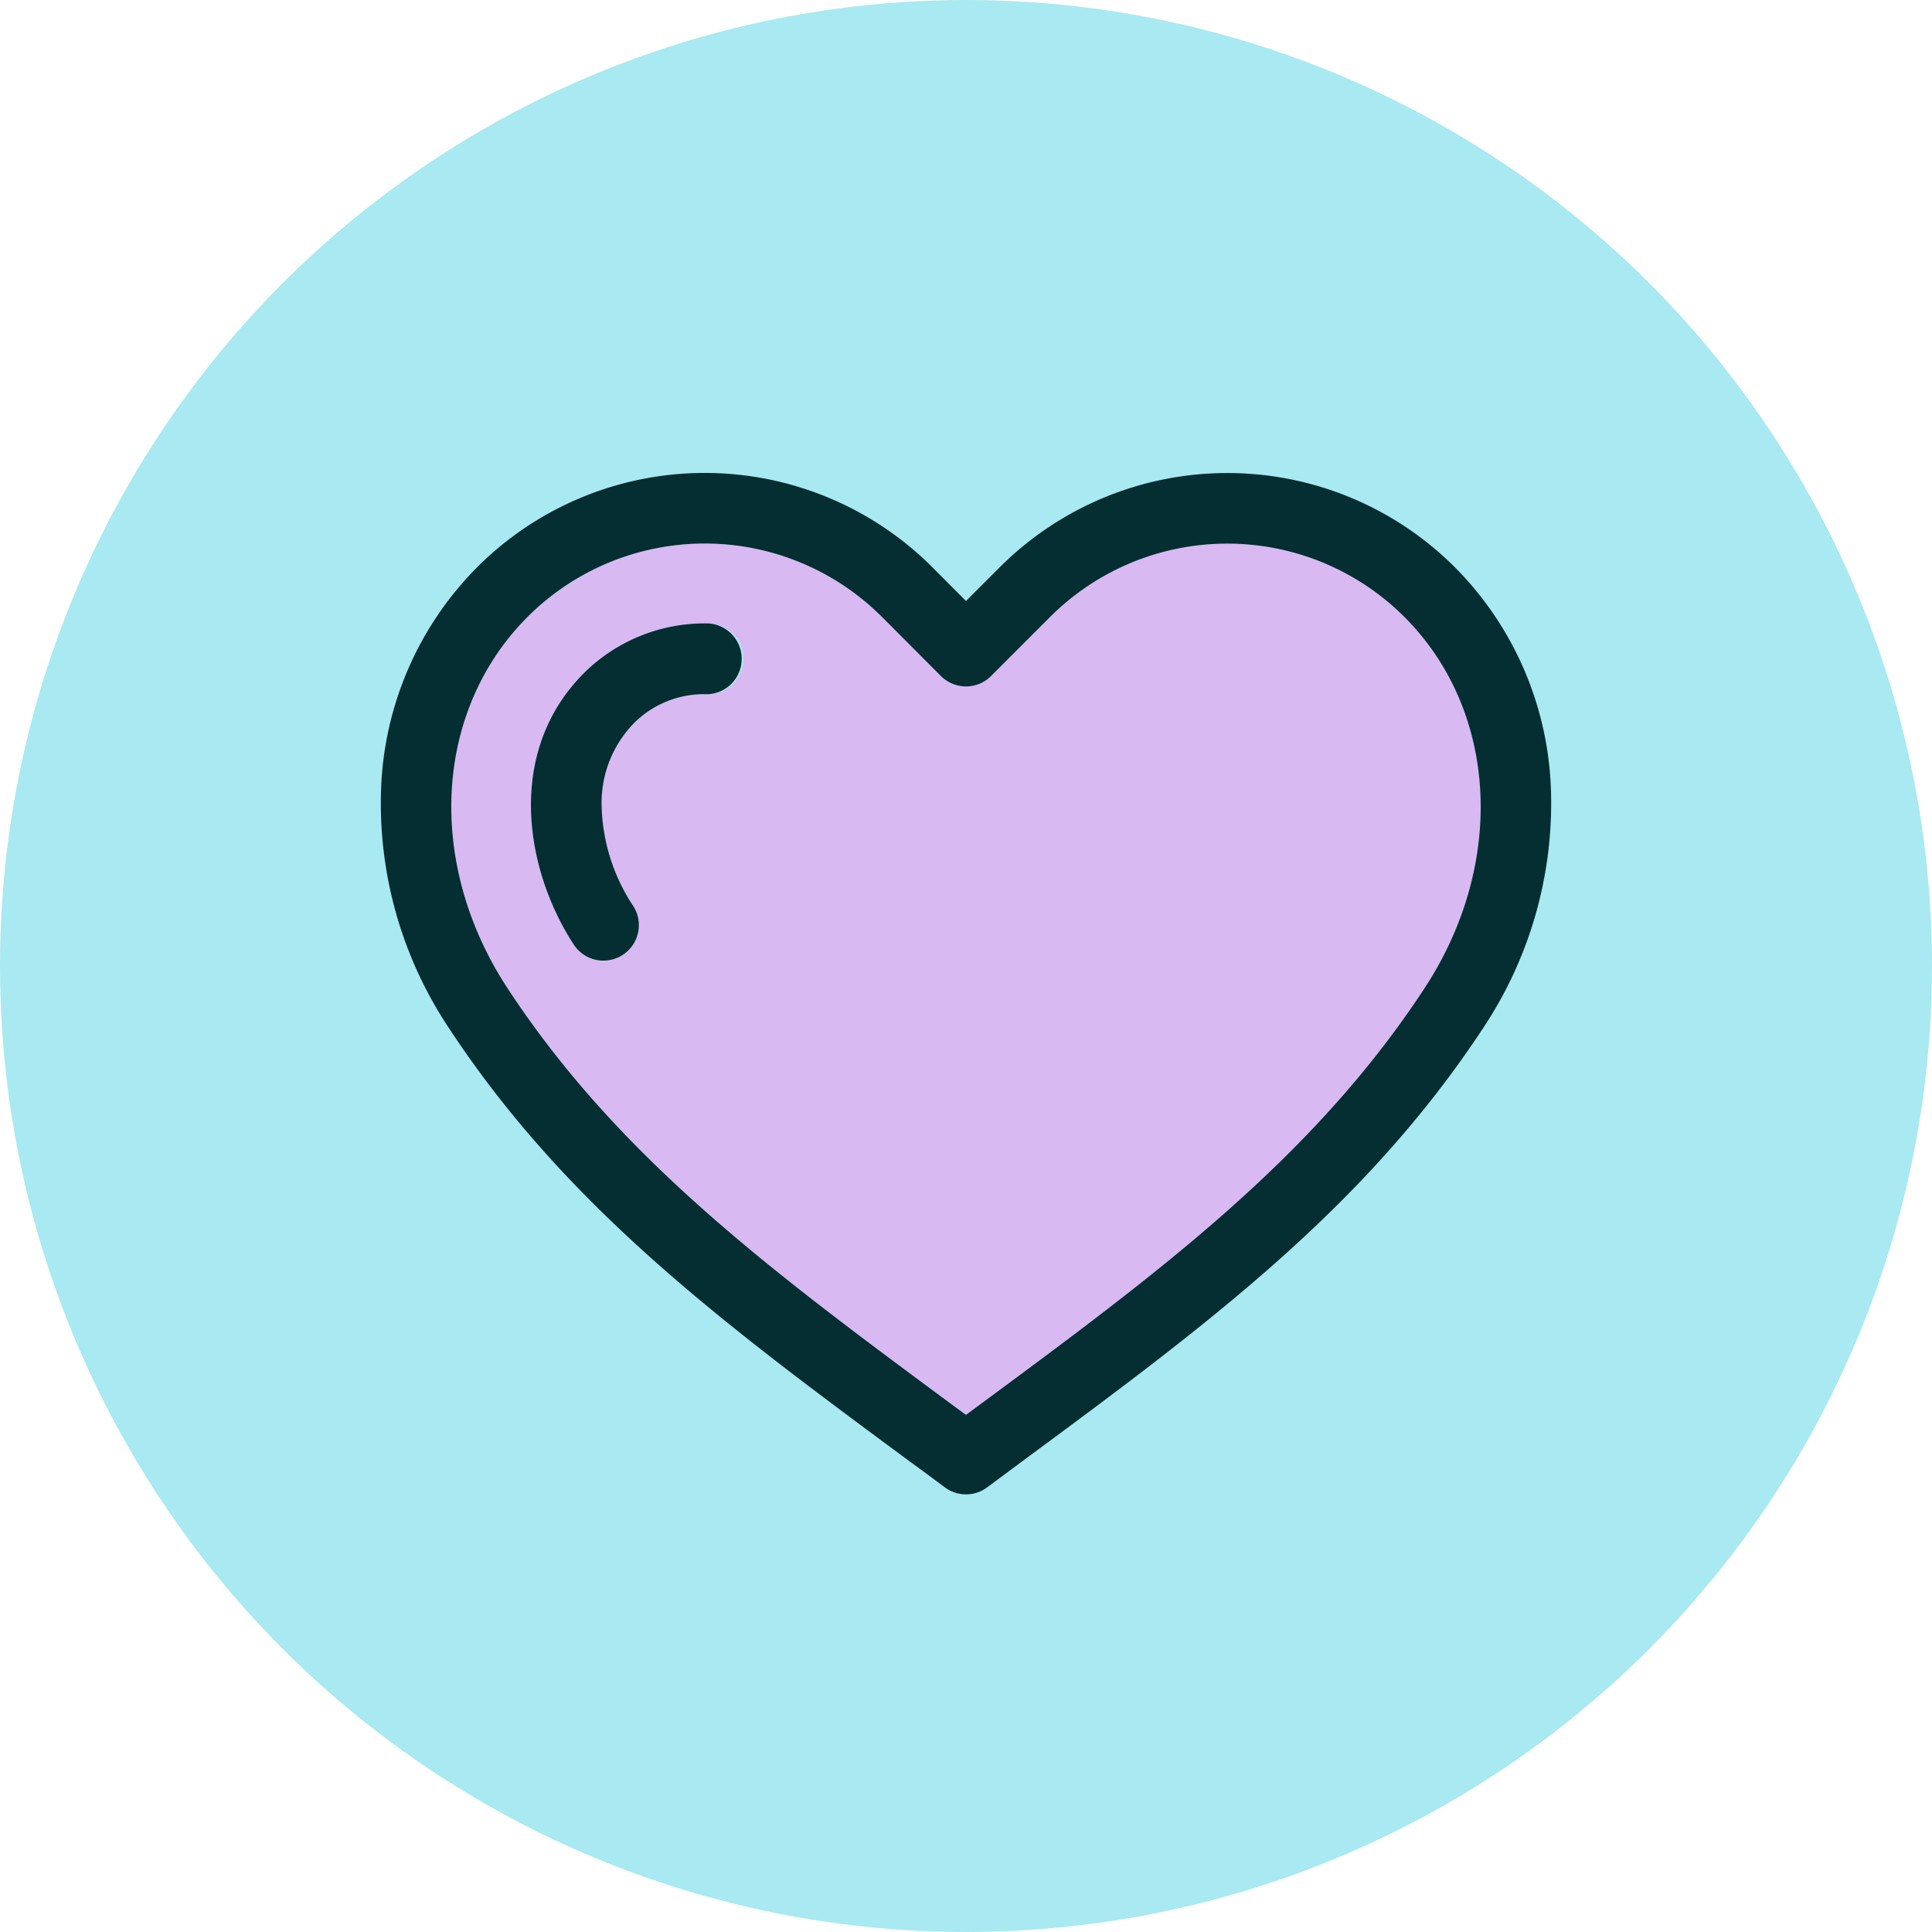
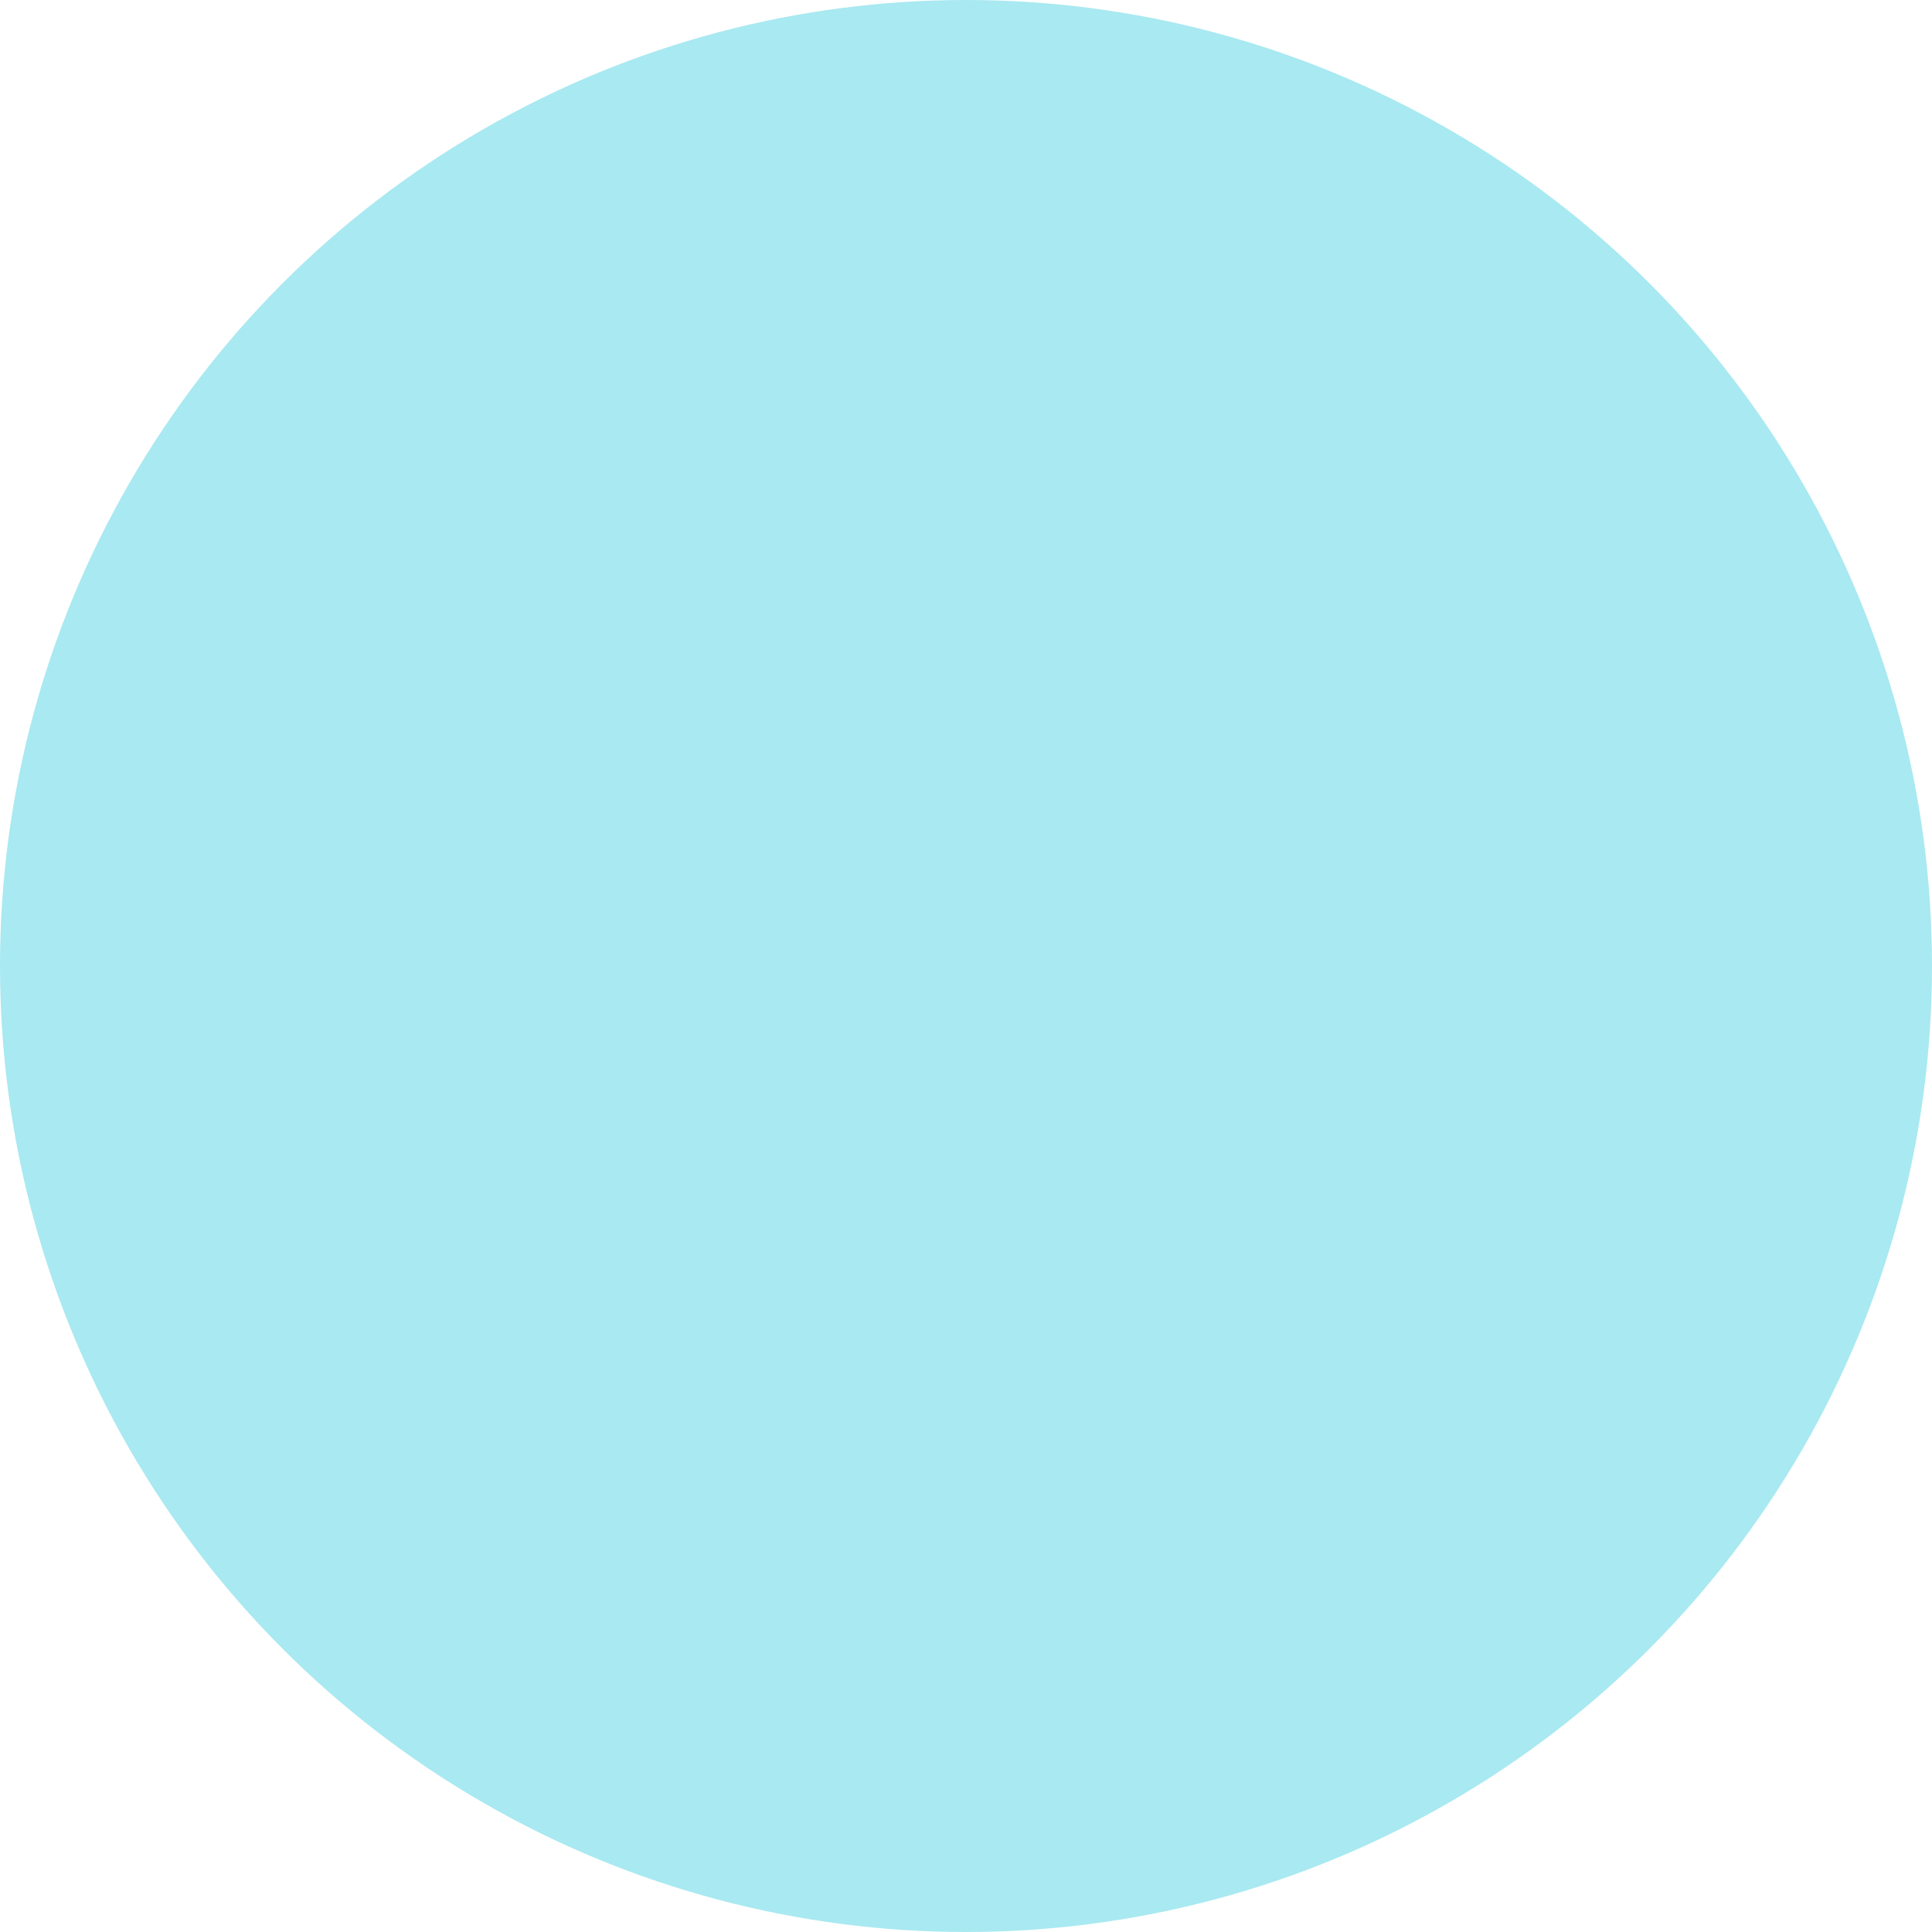
<svg xmlns="http://www.w3.org/2000/svg" width="109" height="109" viewBox="0 0 109 109">
  <defs>
    <clipPath id="clip-path">
-       <rect id="Rectángulo_43" data-name="Rectángulo 43" width="66.408" height="58.006" fill="none" />
-     </clipPath>
+       </clipPath>
    <clipPath id="clip-path-2">
      <rect id="Rectángulo_42" data-name="Rectángulo 42" width="66.029" height="57.629" fill="none" />
    </clipPath>
  </defs>
  <g id="Grupo_182" data-name="Grupo 182" transform="translate(-1313 -1085)">
    <circle id="Elipse_5" data-name="Elipse 5" cx="54.5" cy="54.5" r="54.5" transform="translate(1313 1085)" fill="#a9e9f1" />
    <g id="Grupo_46" data-name="Grupo 46" transform="translate(1334.296 1111.497)">
      <g id="Grupo_45" data-name="Grupo 45" transform="translate(0 0)" clip-path="url(#clip-path)">
        <g id="Grupo_44" data-name="Grupo 44" transform="translate(0.19 0.185)">
          <g id="Grupo_43" data-name="Grupo 43" clip-path="url(#clip-path-2)">
            <g id="Grupo_42" data-name="Grupo 42">
              <g id="Grupo_41" data-name="Grupo 41" clip-path="url(#clip-path-2)">
                <path id="Trazado_253" data-name="Trazado 253" d="M59.189,9.562c5.3,5.3,5.759,13.929,1.129,20.978-6.3,9.606-15.012,16.041-25.094,23.489-.253.184-.507.376-.76.561-.253-.184-.5-.369-.753-.553-10.082-7.456-18.8-13.891-25.1-23.5-4.63-7.049-4.17-15.68,1.129-20.978a14.14,14.14,0,0,1,19.973,0l3.34,3.348a2,2,0,0,0,2.826,0l3.34-3.348a14.14,14.14,0,0,1,19.973,0M21.909,11.981a1.992,1.992,0,0,0-1.943-2.043h-.008a9.67,9.67,0,0,0-7.049,2.8c-4.408,4.415-3.371,11.05-.553,15.35a2,2,0,0,0,3.34-2.2,10.664,10.664,0,0,1-1.789-5.667,6.436,6.436,0,0,1,1.828-4.661,5.572,5.572,0,0,1,4.131-1.628,2,2,0,0,0,2.043-1.95" transform="translate(-1.449 -1.446)" fill="#d9b9f1" />
                <path id="Trazado_254" data-name="Trazado 254" d="M66.265,18.178a22.893,22.893,0,0,1-3.809,13.353c-6.7,10.2-15.665,16.824-26.062,24.5-.637.476-1.29.96-1.943,1.444a2,2,0,0,1-2.38,0q-.968-.726-1.935-1.428c-10.4-7.686-19.374-14.321-26.069-24.518A22.853,22.853,0,0,1,.258,18.178,18.676,18.676,0,0,1,5.71,5.531a18.158,18.158,0,0,1,25.624,0l1.927,1.935,1.927-1.927a18.161,18.161,0,0,1,25.624-.008,18.676,18.676,0,0,1,5.452,12.647M59.116,29.335c4.63-7.049,4.17-15.68-1.129-20.978a14.14,14.14,0,0,0-19.973,0L34.674,11.7a2,2,0,0,1-2.826,0l-3.34-3.348a14.14,14.14,0,0,0-19.973,0c-5.3,5.3-5.759,13.929-1.129,20.978,6.3,9.606,15.02,16.041,25.1,23.5.253.184.5.369.753.553.253-.184.507-.376.76-.561C44.1,45.376,52.811,38.941,59.116,29.335" transform="translate(-0.247 -0.24)" fill="#052e33" />
                <path id="Trazado_255" data-name="Trazado 255" d="M21.324,11.3a2,2,0,0,1-.1,3.993,5.572,5.572,0,0,0-4.131,1.628,6.436,6.436,0,0,0-1.828,4.661,10.664,10.664,0,0,0,1.789,5.667,2,2,0,0,1-3.34,2.2c-2.818-4.3-3.855-10.935.553-15.35a9.67,9.67,0,0,1,7.049-2.8Z" transform="translate(-2.808 -2.807)" fill="#052e33" />
              </g>
            </g>
          </g>
        </g>
      </g>
    </g>
  </g>
</svg>